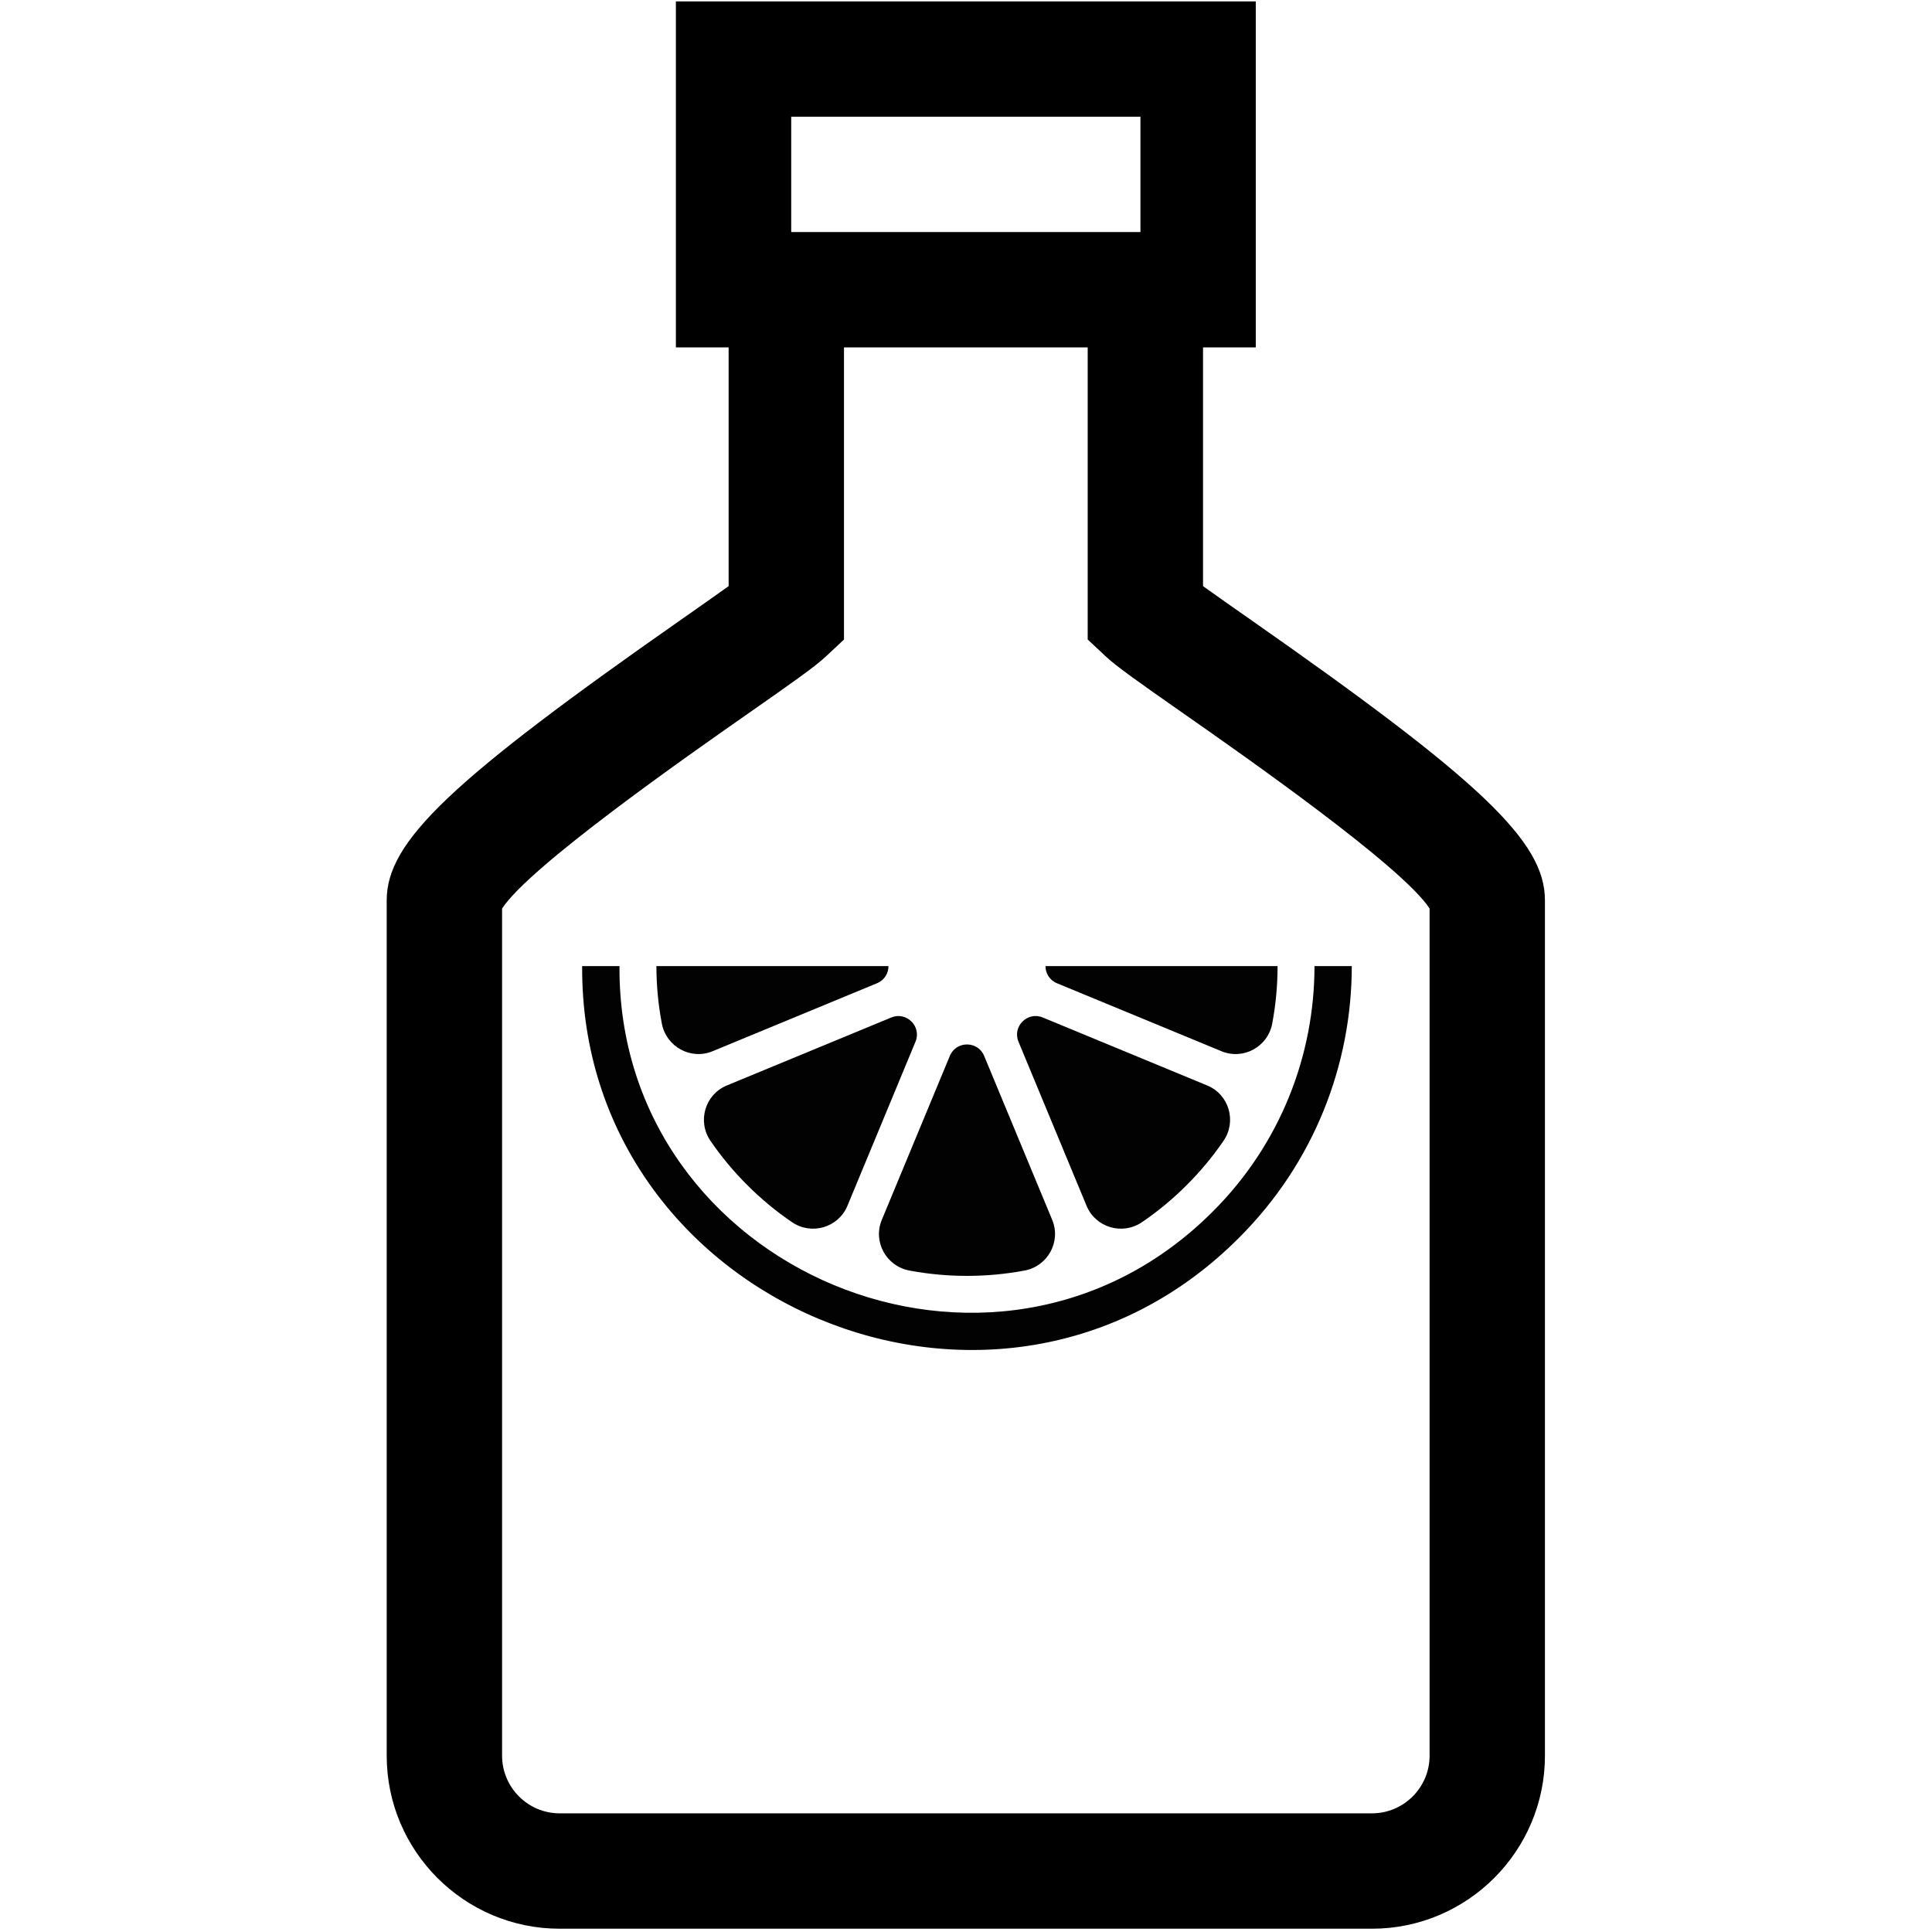
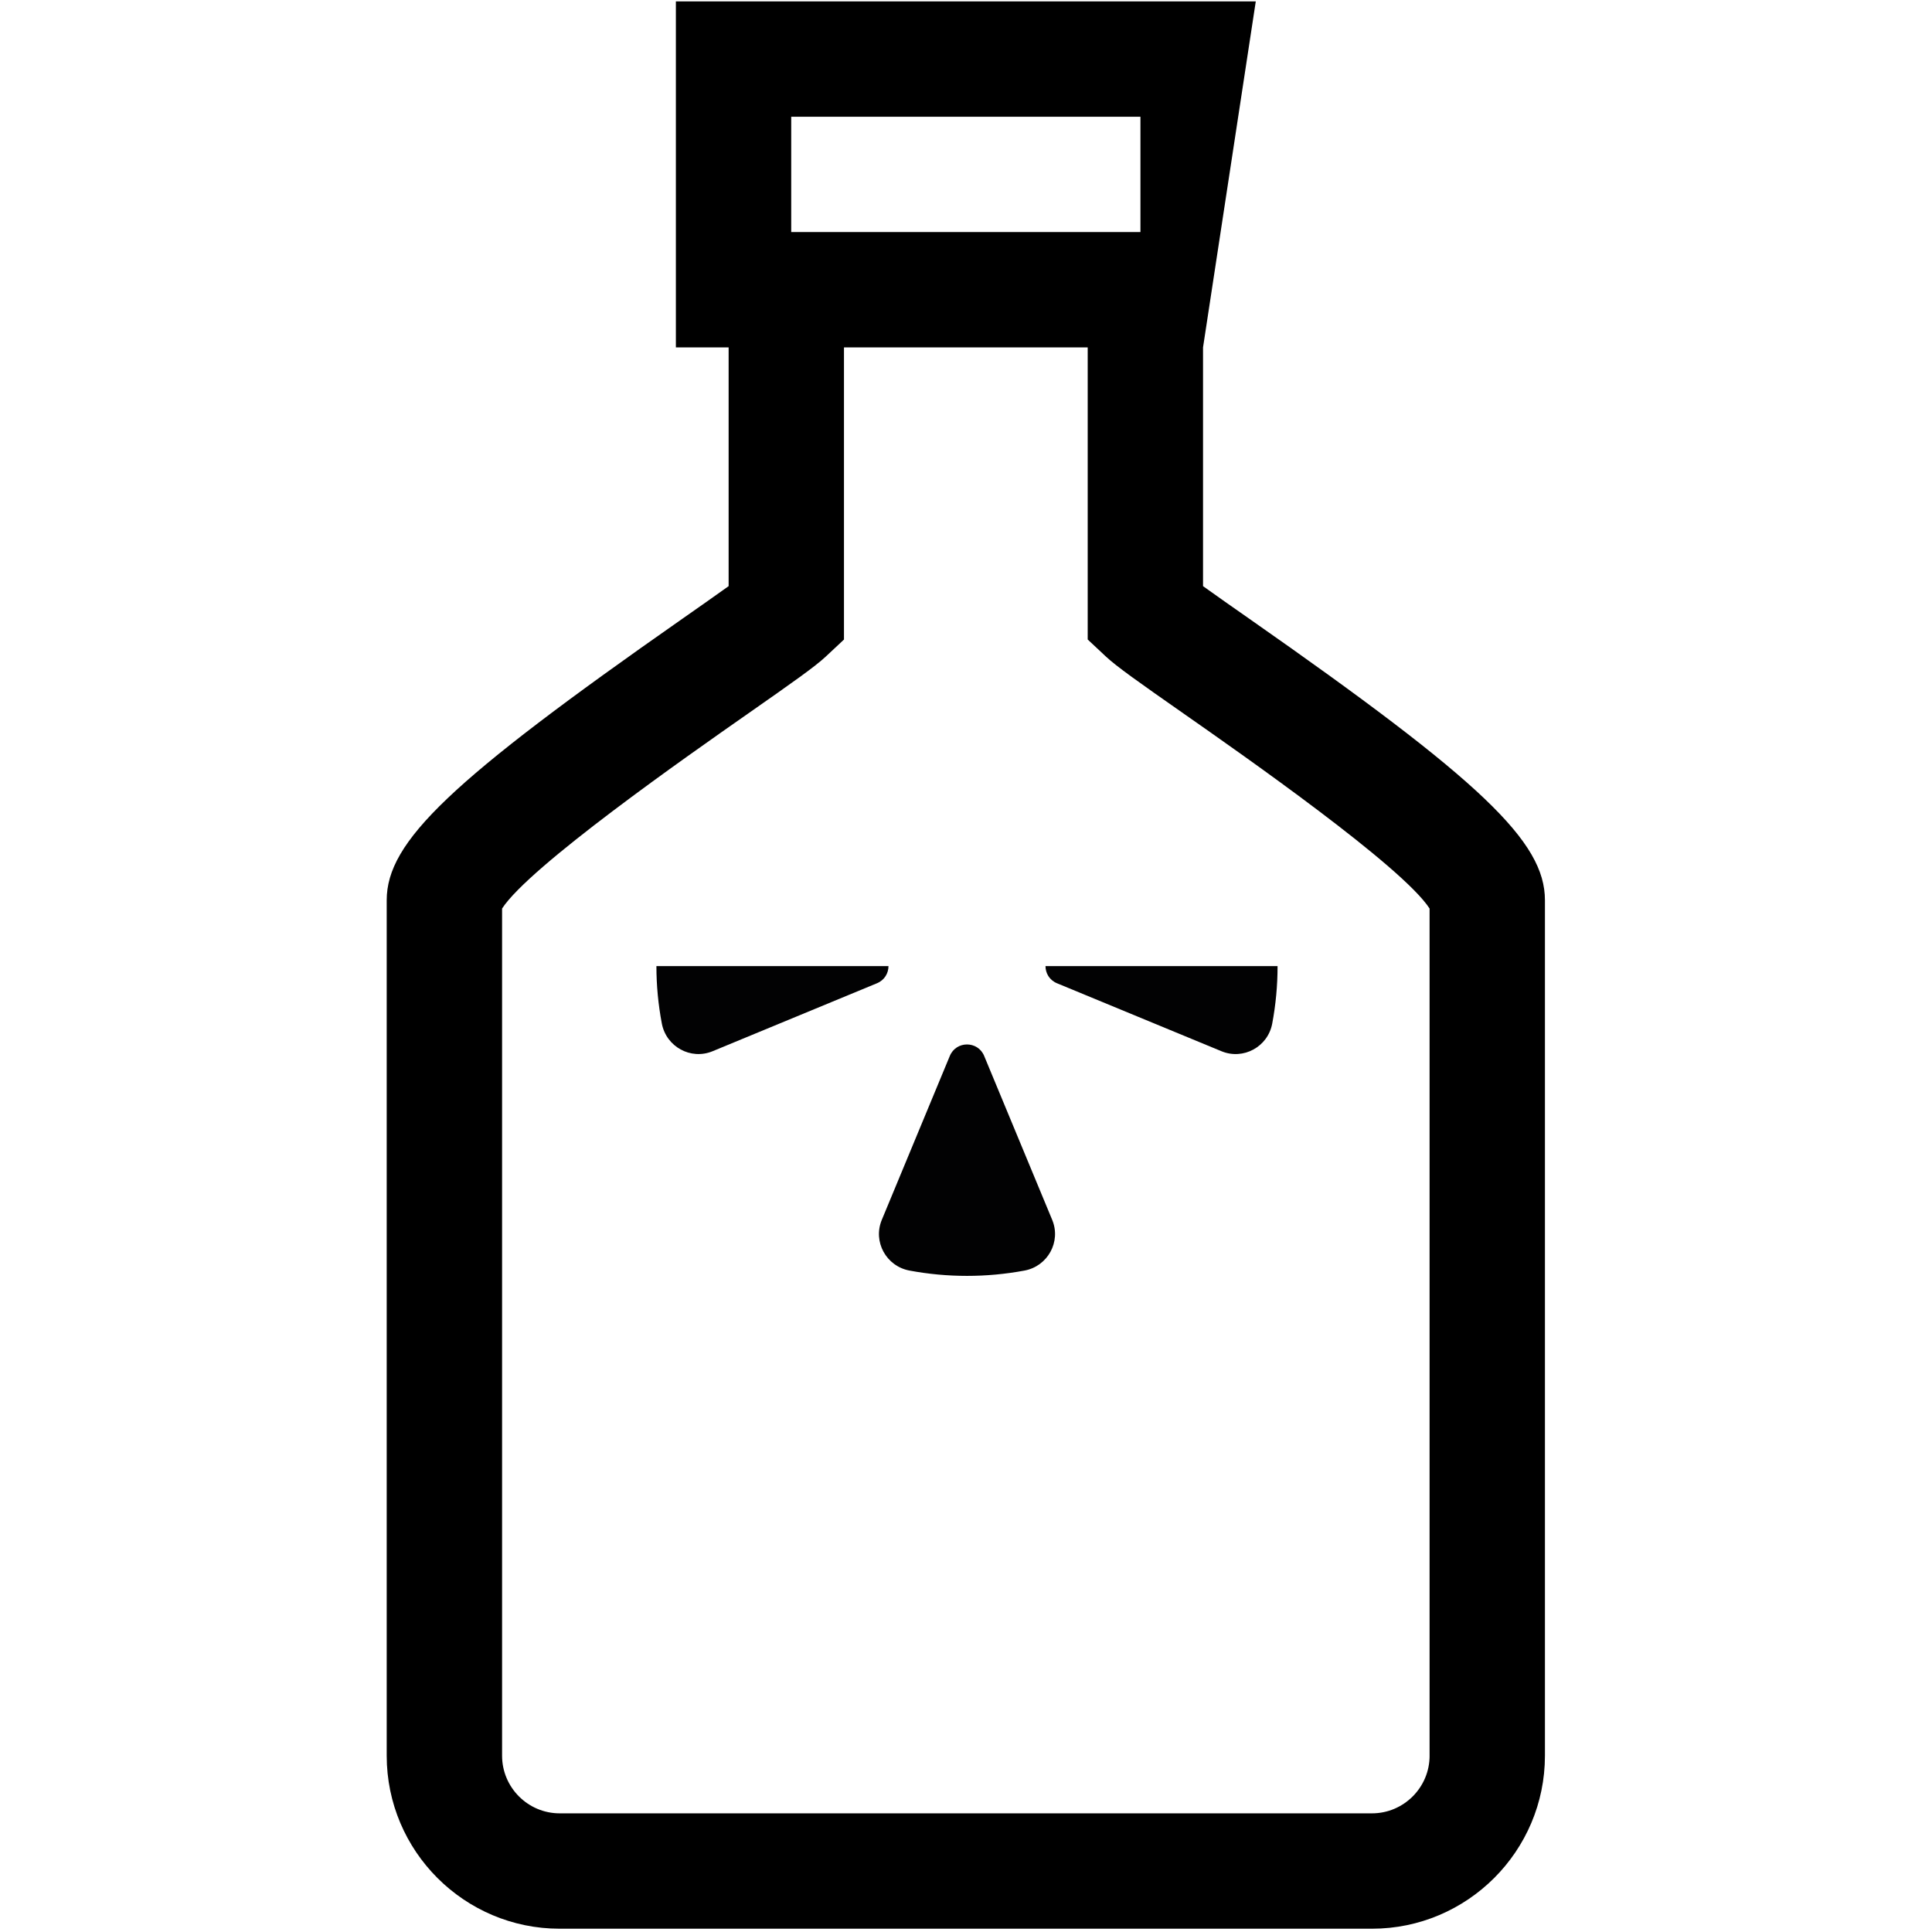
<svg xmlns="http://www.w3.org/2000/svg" width="500" zoomAndPan="magnify" viewBox="0 0 375 375" height="500" preserveAspectRatio="xMidYMid meet" version="1.0">
  <defs>
    <clipPath id="63a7994a6d">
      <path d="M 106.051 187.5 L 264.211 187.5 L 264.211 327.602 L 106.051 327.602 Z M 106.051 187.5 " clip-rule="nonzero" />
    </clipPath>
    <clipPath id="73d2e0f64b">
      <path d="M 123.301 187.5 L 246.898 187.5 C 251.477 187.5 255.863 189.316 259.098 192.551 C 262.332 195.789 264.148 200.176 264.148 204.75 L 264.148 310.352 C 264.148 314.926 262.332 319.312 259.098 322.547 C 255.863 325.781 251.477 327.602 246.898 327.602 L 123.301 327.602 C 118.727 327.602 114.336 325.781 111.102 322.547 C 107.867 319.312 106.051 314.926 106.051 310.352 L 106.051 204.75 C 106.051 200.176 107.867 195.789 111.102 192.551 C 114.336 189.316 118.727 187.5 123.301 187.5 Z M 123.301 187.5 " clip-rule="nonzero" />
    </clipPath>
    <clipPath id="50b7a4cd3f">
-       <path d="M 112.5 187.5 L 262.5 187.5 L 262.5 263 L 112.5 263 Z M 112.5 187.5 " clip-rule="nonzero" />
-     </clipPath>
+       </clipPath>
    <clipPath id="cd276a7240">
      <path d="M 127 187.5 L 173 187.5 L 173 205 L 127 205 Z M 127 187.5 " clip-rule="nonzero" />
    </clipPath>
    <clipPath id="b1bb5ed95b">
      <path d="M 202 187.5 L 248 187.5 L 248 205 L 202 205 Z M 202 187.5 " clip-rule="nonzero" />
    </clipPath>
  </defs>
  <rect x="-37.5" width="450" fill="#ffffff" y="-37.5" height="450" fill-opacity="1" />
-   <rect x="-37.5" width="450" fill="#ffffff" y="-37.5" height="450" fill-opacity="1" />
-   <path fill="#000000" d="M 242.523 120.125 C 239.387 117.934 236.008 115.566 233.508 113.77 L 233.508 67.434 L 243.746 67.434 L 243.746 0.27 L 131.188 0.27 L 131.188 67.434 L 141.426 67.434 L 141.426 113.77 C 138.922 115.566 135.547 117.93 132.418 120.121 C 87.391 151.605 75.059 163.344 75.059 174.734 L 75.059 340.781 C 75.059 359.297 90.125 374.363 108.637 374.363 L 266.289 374.363 C 284.805 374.363 299.871 359.297 299.871 340.781 L 299.871 174.734 C 299.875 163.344 287.543 151.605 242.523 120.125 Z M 153.574 22.656 L 221.359 22.656 L 221.359 45.043 L 153.574 45.043 Z M 277.484 340.777 C 277.484 346.949 272.461 351.969 266.293 351.969 L 108.641 351.969 C 102.473 351.969 97.453 346.949 97.453 340.777 L 97.453 176.348 C 102.719 168.203 133.457 146.711 145.254 138.465 C 153.918 132.406 158.18 129.406 160.27 127.453 L 163.816 124.133 L 163.816 67.434 L 211.121 67.434 L 211.121 124.125 L 214.664 127.445 C 216.758 129.398 221.016 132.402 229.691 138.469 C 241.48 146.711 272.211 168.203 277.48 176.344 L 277.48 340.777 Z M 277.484 340.777 " fill-opacity="1" fill-rule="nonzero" />
+   <path fill="#000000" d="M 242.523 120.125 C 239.387 117.934 236.008 115.566 233.508 113.77 L 233.508 67.434 L 243.746 0.27 L 131.188 0.27 L 131.188 67.434 L 141.426 67.434 L 141.426 113.77 C 138.922 115.566 135.547 117.93 132.418 120.121 C 87.391 151.605 75.059 163.344 75.059 174.734 L 75.059 340.781 C 75.059 359.297 90.125 374.363 108.637 374.363 L 266.289 374.363 C 284.805 374.363 299.871 359.297 299.871 340.781 L 299.871 174.734 C 299.875 163.344 287.543 151.605 242.523 120.125 Z M 153.574 22.656 L 221.359 22.656 L 221.359 45.043 L 153.574 45.043 Z M 277.484 340.777 C 277.484 346.949 272.461 351.969 266.293 351.969 L 108.641 351.969 C 102.473 351.969 97.453 346.949 97.453 340.777 L 97.453 176.348 C 102.719 168.203 133.457 146.711 145.254 138.465 C 153.918 132.406 158.18 129.406 160.27 127.453 L 163.816 124.133 L 163.816 67.434 L 211.121 67.434 L 211.121 124.125 L 214.664 127.445 C 216.758 129.398 221.016 132.402 229.691 138.469 C 241.48 146.711 272.211 168.203 277.48 176.344 L 277.48 340.777 Z M 277.484 340.777 " fill-opacity="1" fill-rule="nonzero" />
  <path fill="#000000" d="M 187.465 200.664 C 148.375 200.664 116.57 225.355 116.57 255.703 C 116.57 286.047 148.375 310.738 187.465 310.738 C 226.559 310.738 258.363 286.047 258.363 255.703 C 258.363 225.355 226.555 200.664 187.465 200.664 Z M 187.465 288.352 C 161.172 288.352 138.957 273.398 138.957 255.703 C 138.957 238.004 161.172 223.051 187.465 223.051 C 213.762 223.051 235.973 238.004 235.973 255.703 C 235.973 273.398 213.758 288.352 187.465 288.352 Z M 187.465 288.352 " fill-opacity="1" fill-rule="nonzero" />
  <g clip-path="url(#63a7994a6d)">
    <g clip-path="url(#73d2e0f64b)">
      <path fill="#ffffff" d="M 106.051 187.5 L 264.211 187.5 L 264.211 327.602 L 106.051 327.602 Z M 106.051 187.5 " fill-opacity="1" fill-rule="nonzero" />
    </g>
  </g>
  <g clip-path="url(#50b7a4cd3f)">
    <path fill="#020203" d="M 120.242 187.516 L 112.996 187.516 C 112.598 252.973 193.699 287.238 240.504 240.238 C 255.09 225.68 262.379 206.594 262.379 187.516 L 255.141 187.516 C 255.141 204.766 248.562 222.02 235.406 235.152 C 193.105 277.539 119.844 246.664 120.242 187.516 Z M 120.242 187.516 " fill-opacity="1" fill-rule="nonzero" />
  </g>
  <path fill="#020203" d="M 191.023 204.949 L 204.23 236.773 C 205.992 241.016 203.371 245.773 198.852 246.617 C 191.48 247.992 183.906 247.992 176.535 246.617 C 172.016 245.773 169.395 241.02 171.156 236.777 L 184.363 204.949 C 185.594 201.988 189.797 201.988 191.023 204.949 Z M 191.023 204.949 " fill-opacity="1" fill-rule="nonzero" />
-   <path fill="#020203" d="M 141.078 210.688 L 172.988 197.496 C 175.953 196.27 178.926 199.234 177.695 202.199 L 164.484 234.047 C 162.727 238.277 157.52 239.805 153.73 237.223 C 147.633 233.09 142.066 227.547 137.902 221.434 C 135.312 217.648 136.832 212.445 141.078 210.688 Z M 141.078 210.688 " fill-opacity="1" fill-rule="nonzero" />
  <g clip-path="url(#cd276a7240)">
    <path fill="#020203" d="M 127.41 187.516 L 172.453 187.516 C 172.453 188.871 171.711 190.23 170.223 190.848 L 138.32 204.039 C 134.07 205.797 129.32 203.176 128.461 198.664 C 127.758 194.957 127.41 191.23 127.41 187.516 Z M 127.41 187.516 " fill-opacity="1" fill-rule="nonzero" />
  </g>
  <g clip-path="url(#b1bb5ed95b)">
    <path fill="#020203" d="M 202.93 187.516 L 247.973 187.516 C 247.98 191.273 247.625 195.016 246.934 198.695 C 246.082 203.199 241.316 205.797 237.078 204.039 L 205.156 190.848 C 203.672 190.23 202.93 188.871 202.93 187.516 Z M 202.93 187.516 " fill-opacity="1" fill-rule="nonzero" />
  </g>
-   <path fill="#020203" d="M 202.395 197.492 L 234.312 210.688 C 238.555 212.441 240.082 217.645 237.488 221.43 C 233.344 227.516 227.746 233.102 221.656 237.223 C 217.867 239.805 212.66 238.277 210.902 234.047 L 197.688 202.195 C 196.457 199.234 199.43 196.266 202.395 197.492 Z M 202.395 197.492 " fill-opacity="1" fill-rule="nonzero" />
</svg>